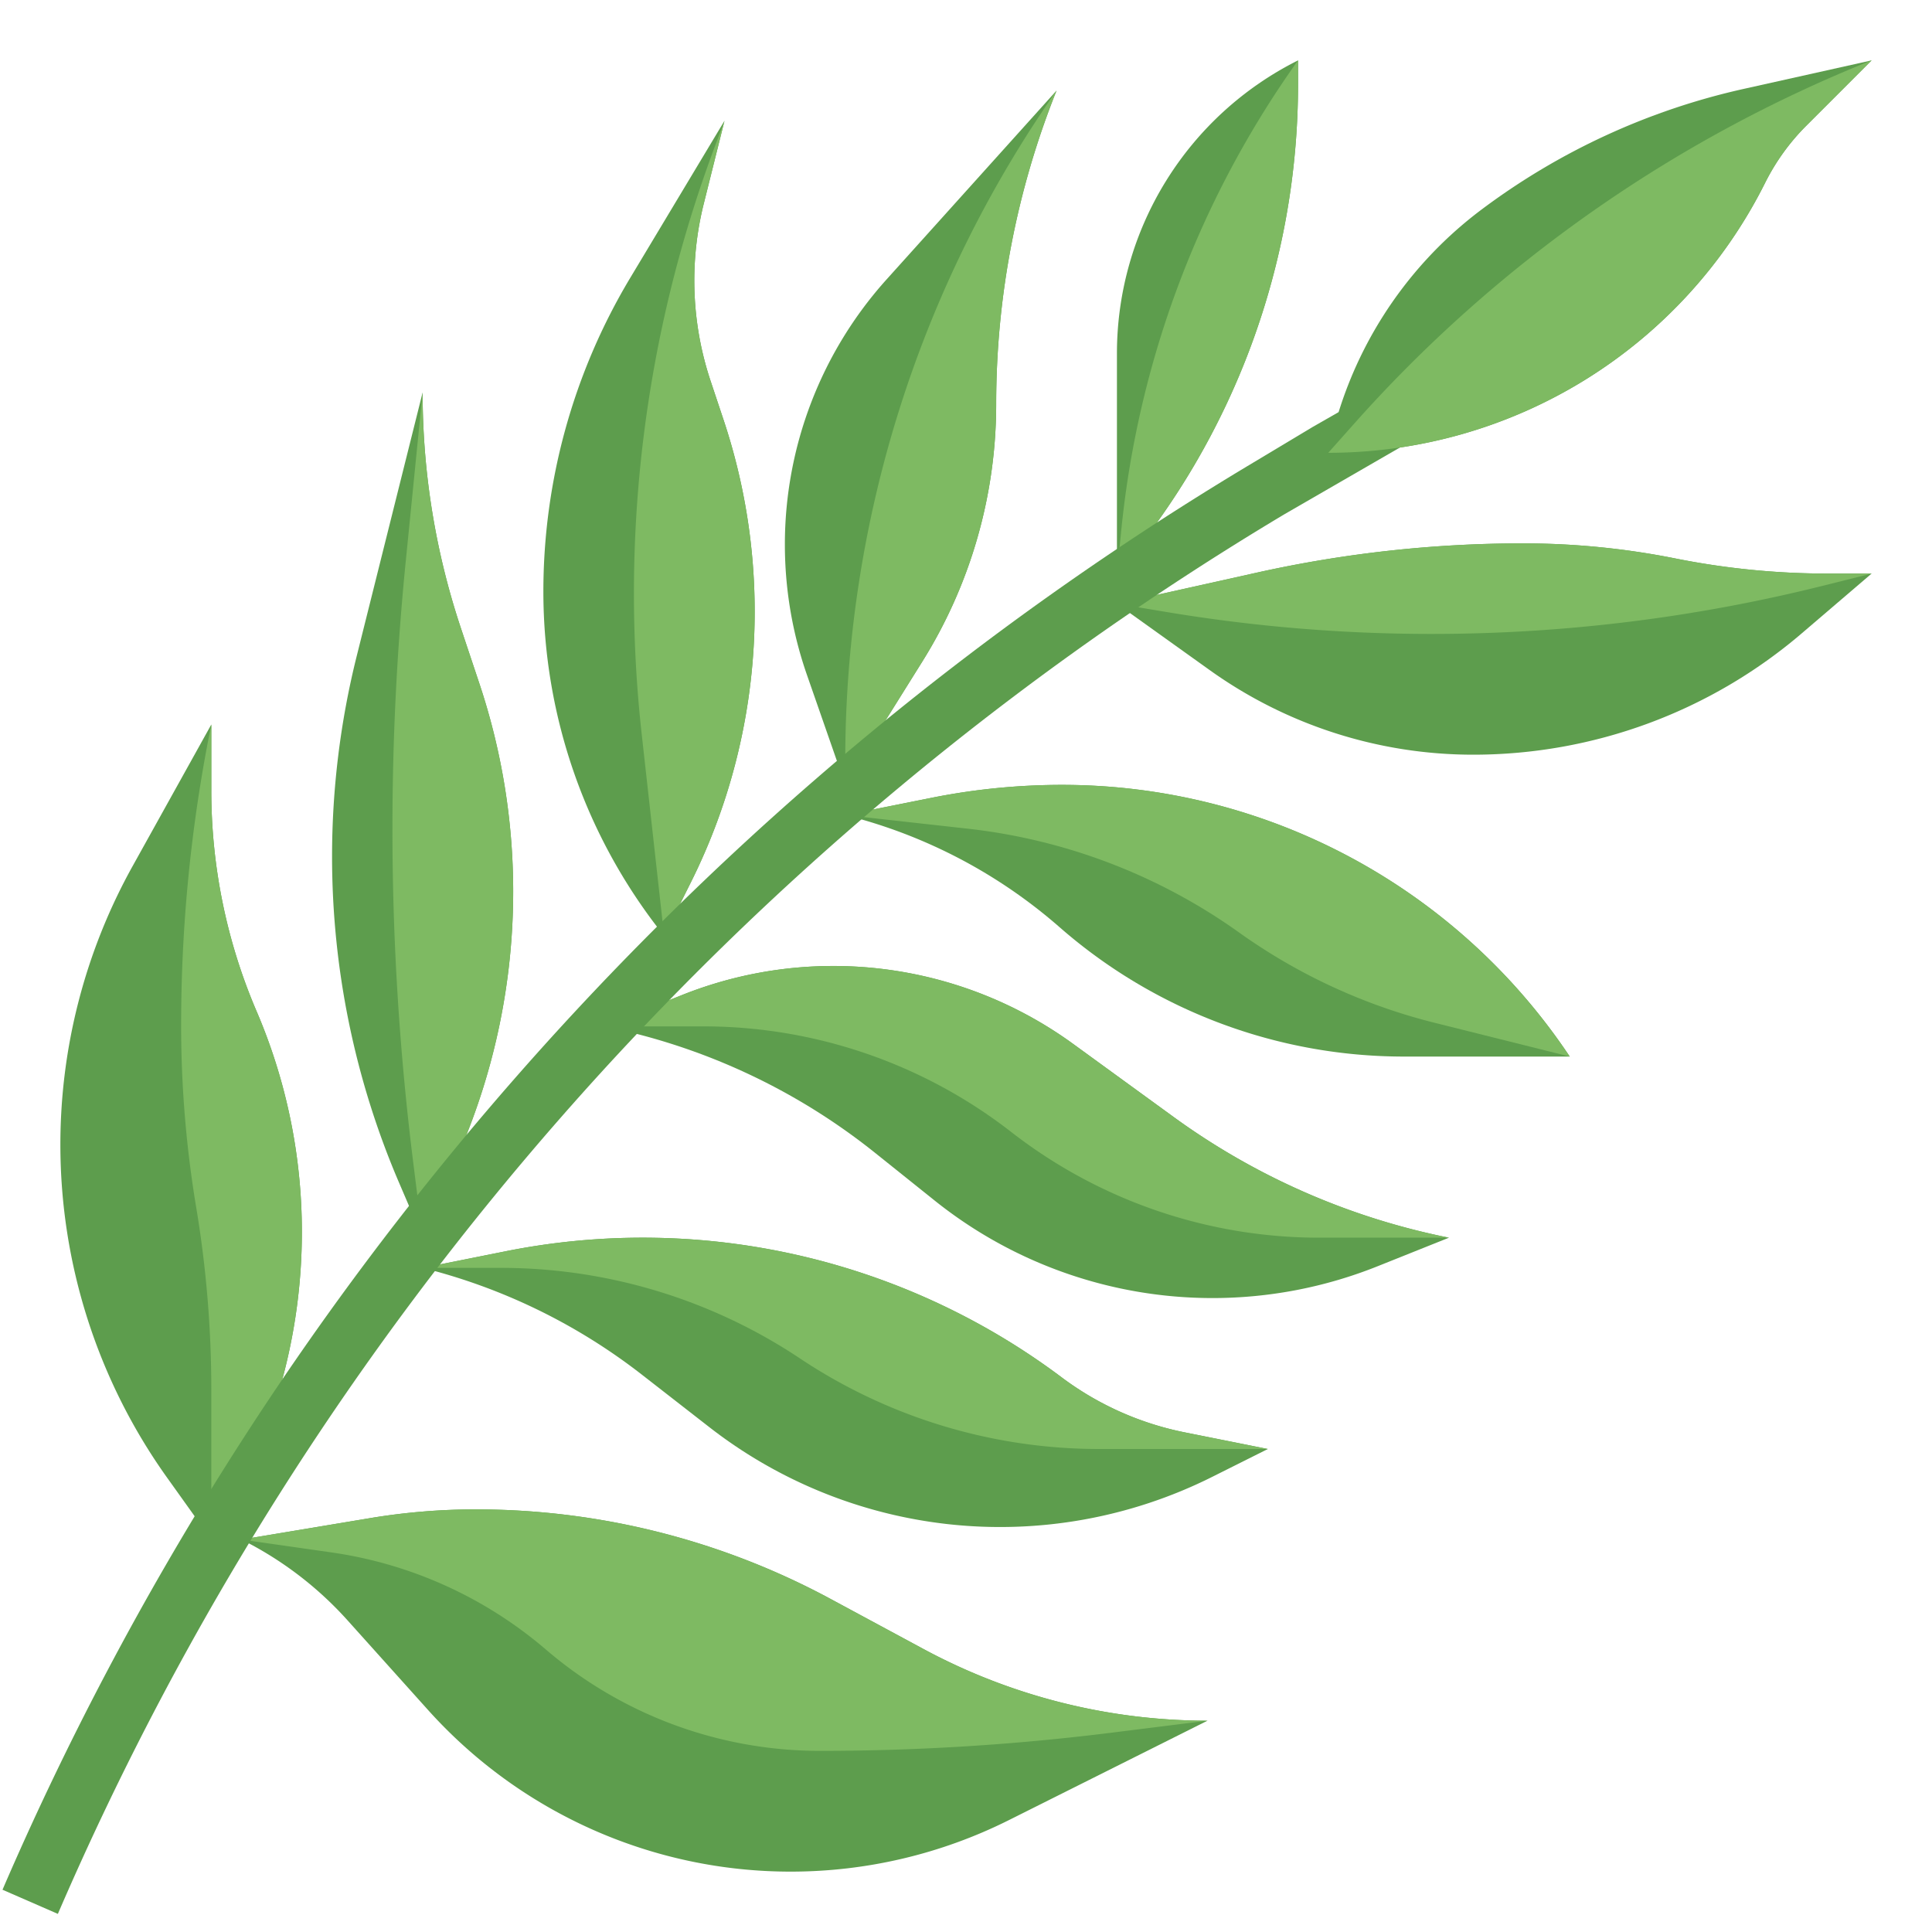
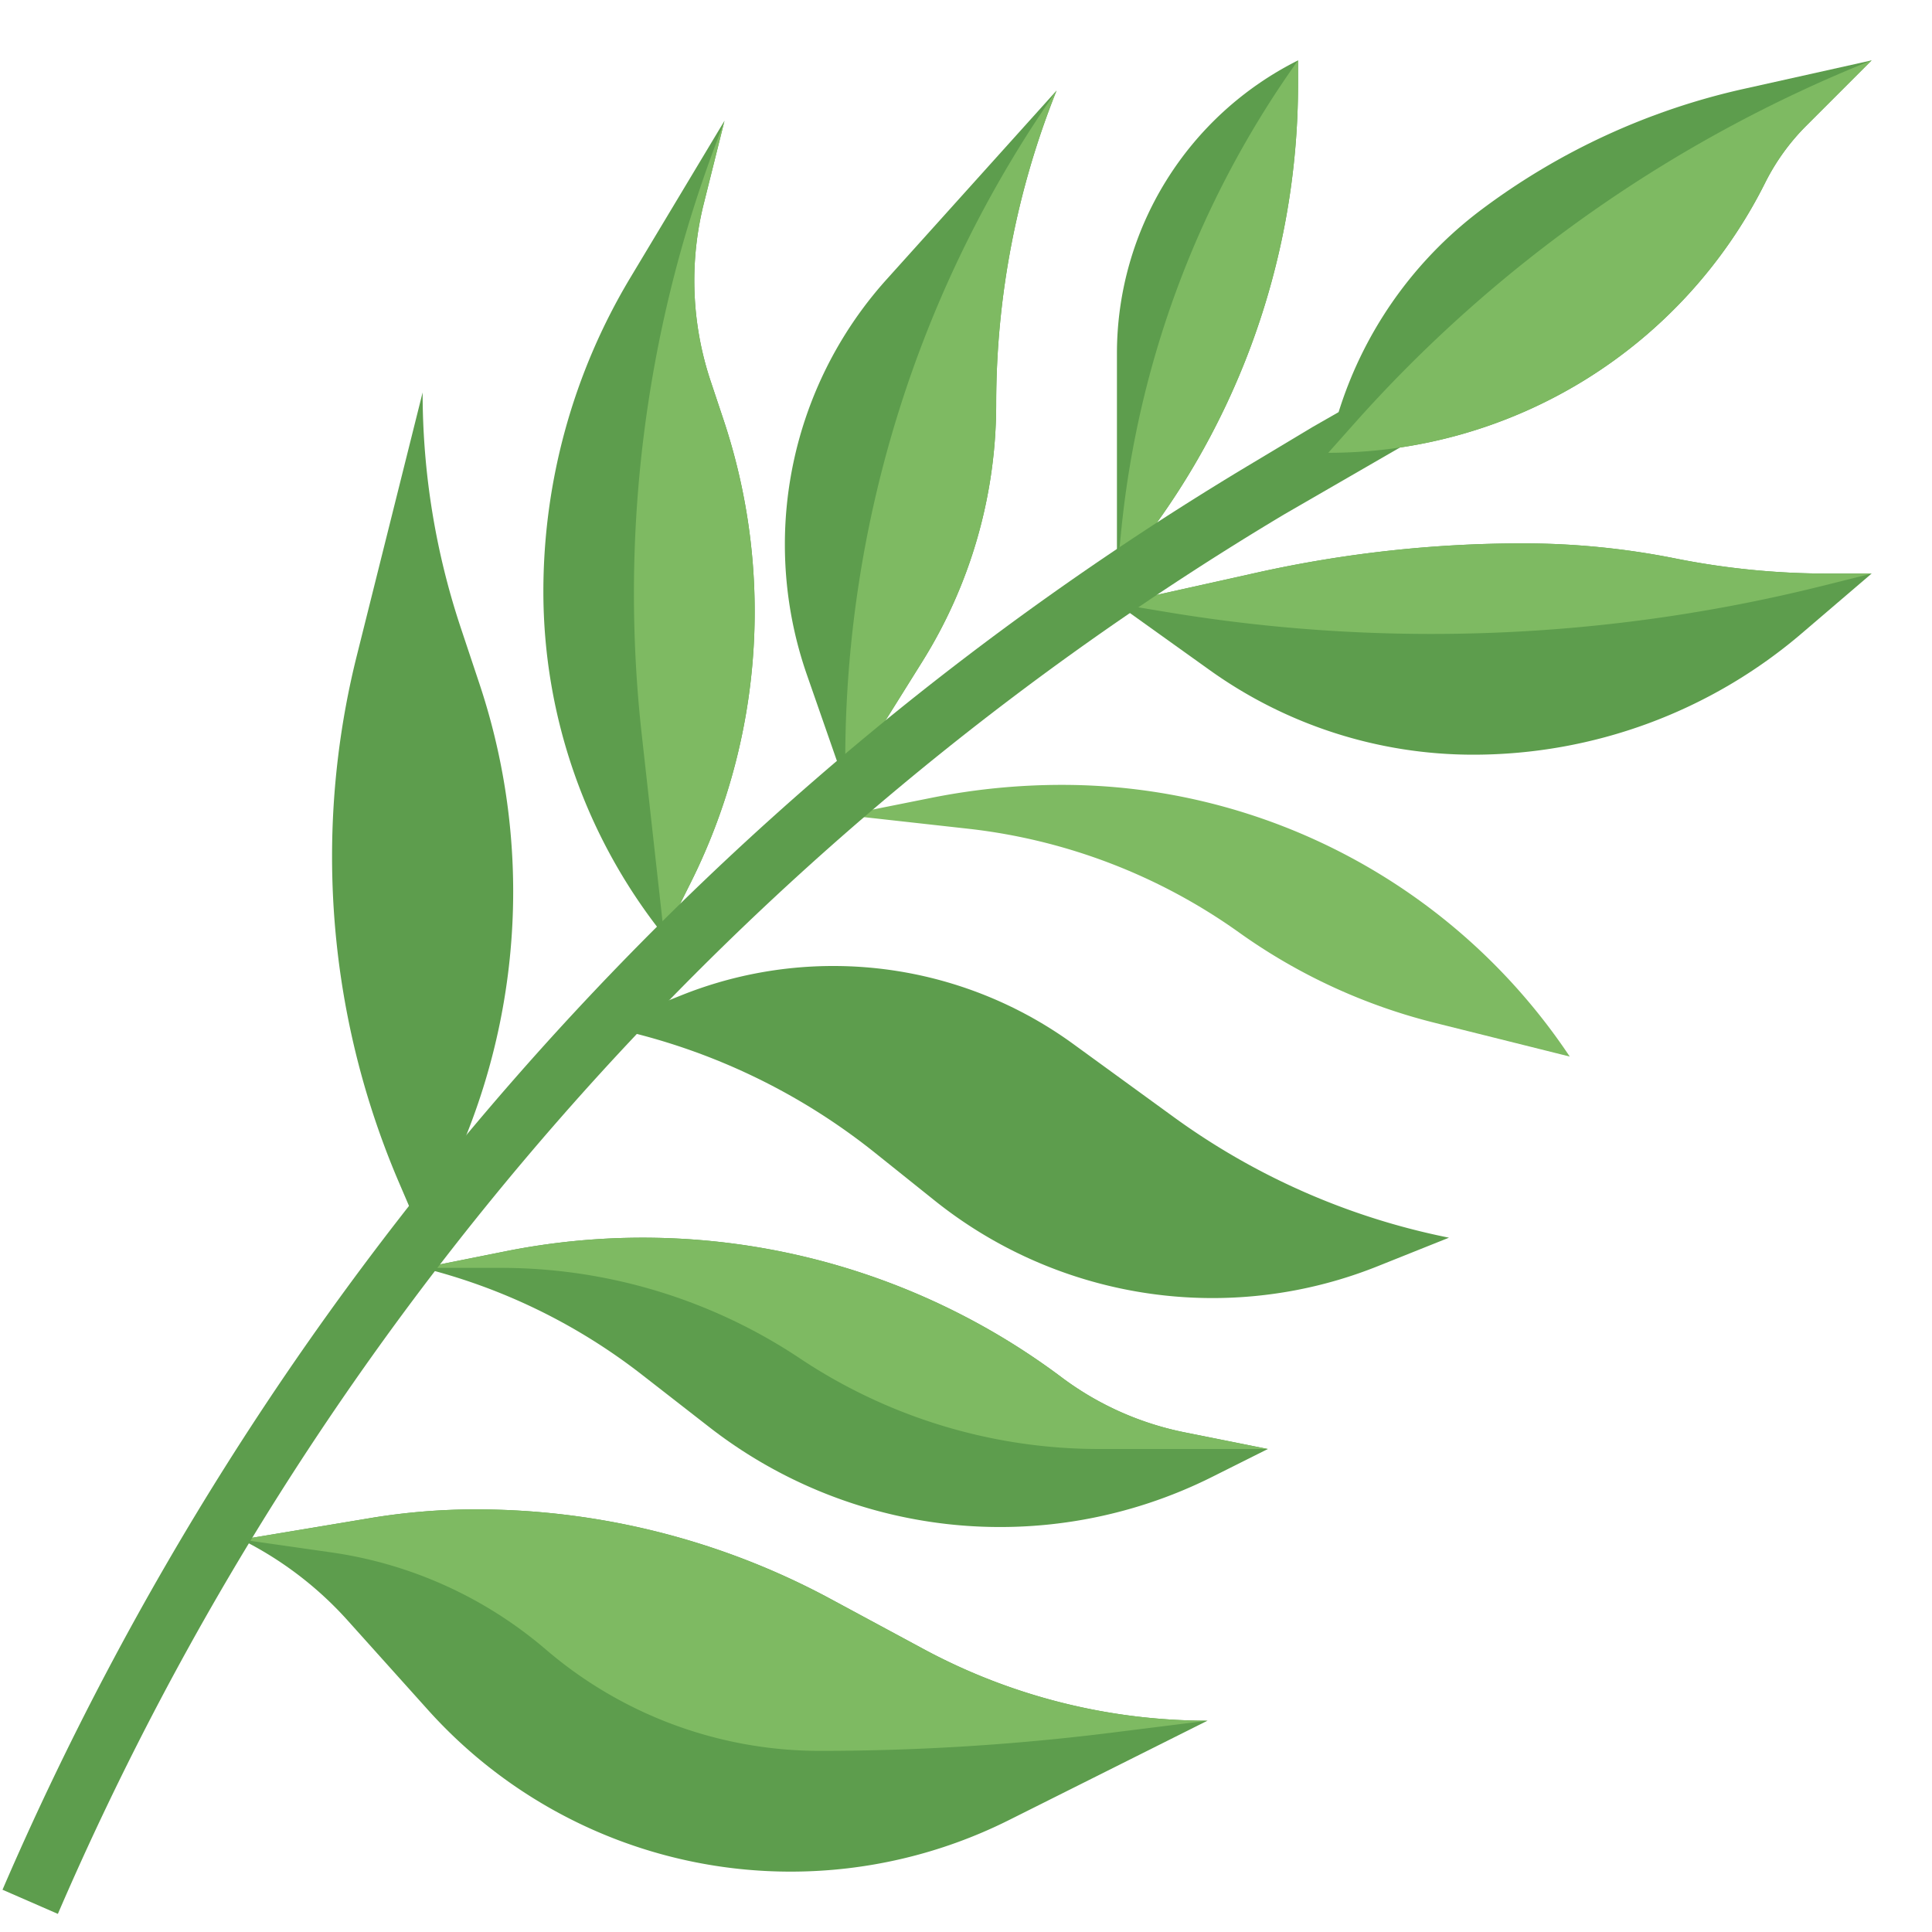
<svg xmlns="http://www.w3.org/2000/svg" id="Layer_3" height="512" viewBox="0 0 64 64" width="512" data-name="Layer 3">
  <g fill="#5d9d4d">
    <path d="m8 51 4.265-.711a21.3 21.3 0 0 1 3.494-.289 24.756 24.756 0 0 1 11.741 2.959l3.1 1.671a19.84 19.84 0 0 0 9.4 2.37l-6.592 3.3a16.137 16.137 0 0 1 -7.219 1.7 16.139 16.139 0 0 1 -12-5.344l-2.689-2.994a11.817 11.817 0 0 0 -3.5-2.662z" />
    <path d="m14 42a19.527 19.527 0 0 1 7.255 3.531l2.251 1.752a15.69 15.69 0 0 0 7.894 3.206 15.687 15.687 0 0 0 8.742-1.559l1.858-.93-2.754-.551a10.1 10.1 0 0 1 -4.078-1.823 23.128 23.128 0 0 0 -13.878-4.626 23.111 23.111 0 0 0 -4.536.449z" />
    <path d="m20 34a20.963 20.963 0 0 1 8.982 4.185l1.985 1.589a14.726 14.726 0 0 0 9.198 3.226 14.716 14.716 0 0 0 5.468-1.053l2.367-.947a23.276 23.276 0 0 1 -9.124-4l-3.321-2.415a13.513 13.513 0 0 0 -7.955-2.585 13.515 13.515 0 0 0 -5.021.967z" />
-     <path d="m28 27a17.075 17.075 0 0 1 7.1 3.715 17.32 17.32 0 0 0 11.407 4.285h5.493a20.21 20.21 0 0 0 -16.817-9 22.03 22.03 0 0 0 -4.324.428z" />
    <path d="m37 20 4.655-1.035a40.589 40.589 0 0 1 8.795-.965 25.715 25.715 0 0 1 5.05.5 25.715 25.715 0 0 0 5.05.5h1.45l-2.3 1.968a16.747 16.747 0 0 1 -10.9 4.032 14.99 14.99 0 0 1 -8.713-2.792z" />
-     <path d="m7 51 .329-.548a18.744 18.744 0 0 0 2.671-9.644 18.544 18.544 0 0 0 -1.5-7.308 18.544 18.544 0 0 1 -1.5-7.308v-2.192l-2.612 4.7a18.982 18.982 0 0 0 -2.388 9.218 18.979 18.979 0 0 0 3.535 11.031z" />
    <path d="m14 41-.784-1.829a27.413 27.413 0 0 1 -2.216-10.797 27.429 27.429 0 0 1 .818-6.647l2.182-8.727a24.649 24.649 0 0 0 1.265 7.8l.618 1.854a21.761 21.761 0 0 1 1.117 6.878 21.775 21.775 0 0 1 -1.76 8.575z" />
    <path d="m22 31a18.256 18.256 0 0 1 -4-11.4 20.2 20.2 0 0 1 2.88-10.4l3.12-5.2-.686 2.745a10.479 10.479 0 0 0 -.314 2.549 10.519 10.519 0 0 0 .539 3.324l.43 1.29a20.072 20.072 0 0 1 1.031 6.351 20.083 20.083 0 0 1 -2.12 8.981z" />
    <path d="m28 26-1.269-3.643a13.126 13.126 0 0 1 -.731-4.319 13.129 13.129 0 0 1 3.37-8.783l5.63-6.255a27.968 27.968 0 0 0 -2 10.385 16.092 16.092 0 0 1 -2.446 8.528z" />
    <path d="m37 19v-7.292a10.855 10.855 0 0 1 6-9.708v.779a24.937 24.937 0 0 1 -6 16.221z" />
  </g>
  <path d="m18.083 54.643a13.949 13.949 0 0 0 9.076 3.357 77.951 77.951 0 0 0 9.645-.6l3.196-.4a19.84 19.84 0 0 1 -9.4-2.37l-3.1-1.671a24.756 24.756 0 0 0 -11.741-2.959 21.3 21.3 0 0 0 -3.494.289l-4.265.711 2.979.426a13.946 13.946 0 0 1 7.104 3.217z" fill="#7eba62" />
  <path d="m26.5 45a17.863 17.863 0 0 0 9.908 3h5.592l-2.754-.551a10.1 10.1 0 0 1 -4.078-1.823 23.128 23.128 0 0 0 -13.878-4.626 23.111 23.111 0 0 0 -4.536.449l-2.754.551h2.592a17.863 17.863 0 0 1 9.908 3z" fill="#7eba62" />
-   <path d="m33.5 37.5a16.619 16.619 0 0 0 10.2 3.5h4.3a23.276 23.276 0 0 1 -9.124-4l-3.321-2.415a13.517 13.517 0 0 0 -12.972-1.619l-2.583 1.034h3.3a16.619 16.619 0 0 1 10.2 3.5z" fill="#7eba62" />
  <path d="m41.049 30.892a19.115 19.115 0 0 0 6.47 2.988l4.481 1.12a20.21 20.21 0 0 0 -16.817-9 22.03 22.03 0 0 0 -4.324.428l-2.859.572 4.055.451a19.1 19.1 0 0 1 8.994 3.441z" fill="#7eba62" />
  <path d="m47.422 21a53.455 53.455 0 0 0 12.959-1.595l1.619-.405h-1.451a25.713 25.713 0 0 1 -5.049-.5 25.713 25.713 0 0 0 -5.049-.5 40.576 40.576 0 0 0 -8.8.965l-4.651 1.035 1.638.273a53.413 53.413 0 0 0 8.784.727z" fill="#7eba62" />
-   <path d="m8.5 33.5a18.544 18.544 0 0 1 -1.5-7.308v-2.192l-.028.138a50.126 50.126 0 0 0 -.972 9.821 36.723 36.723 0 0 0 .5 6.041 36.723 36.723 0 0 1 .5 6.041v4.959l.329-.548a18.744 18.744 0 0 0 2.671-9.644 18.544 18.544 0 0 0 -1.5-7.308z" fill="#7eba62" />
-   <path d="m15.883 22.649-.618-1.849a24.649 24.649 0 0 1 -1.265-7.8l-.557 5.574q-.443 4.426-.443 8.874a89.1 89.1 0 0 0 .689 11.061l.311 2.491 1.24-2.893a21.775 21.775 0 0 0 1.76-8.575 21.761 21.761 0 0 0 -1.117-6.883z" fill="#7eba62" />
  <path d="m23.969 13.908-.43-1.29a10.512 10.512 0 0 1 -.225-5.873l.686-2.745-.31.826a42.255 42.255 0 0 0 -2.432 19.5l.742 6.674.88-1.76a20.081 20.081 0 0 0 1.089-15.332z" fill="#7eba62" />
  <path d="m28 25.207v.793l2.554-4.087a16.083 16.083 0 0 0 2.446-8.528 27.968 27.968 0 0 1 2-10.385 38.727 38.727 0 0 0 -7 22.207z" fill="#7eba62" />
  <path d="m37.144 17.56-.144 1.44a24.937 24.937 0 0 0 6-16.221v-.779a32.3 32.3 0 0 0 -5.856 15.56z" fill="#7eba62" />
  <path d="m1.917 63.4-1.834-.8a102.225 102.225 0 0 1 41.438-47.279l1.964-1.178 7.015-4.011.992 1.736-8.945 5.168a100.245 100.245 0 0 0 -40.63 46.364z" fill="#5d9d4d" />
  <path d="m44 15a13.343 13.343 0 0 1 5.079-8.059 22.716 22.716 0 0 1 8.7-4l4.221-.941-2.165 2.165a7.274 7.274 0 0 0 -1.363 1.891 16.181 16.181 0 0 1 -14.472 8.944z" fill="#5d9d4d" />
  <path d="m44.845 14.05-.845.95a16.181 16.181 0 0 0 14.472-8.944 7.274 7.274 0 0 1 1.363-1.891l2.165-2.165a45.612 45.612 0 0 0 -17.155 12.05z" fill="#7eba62" />
</svg>